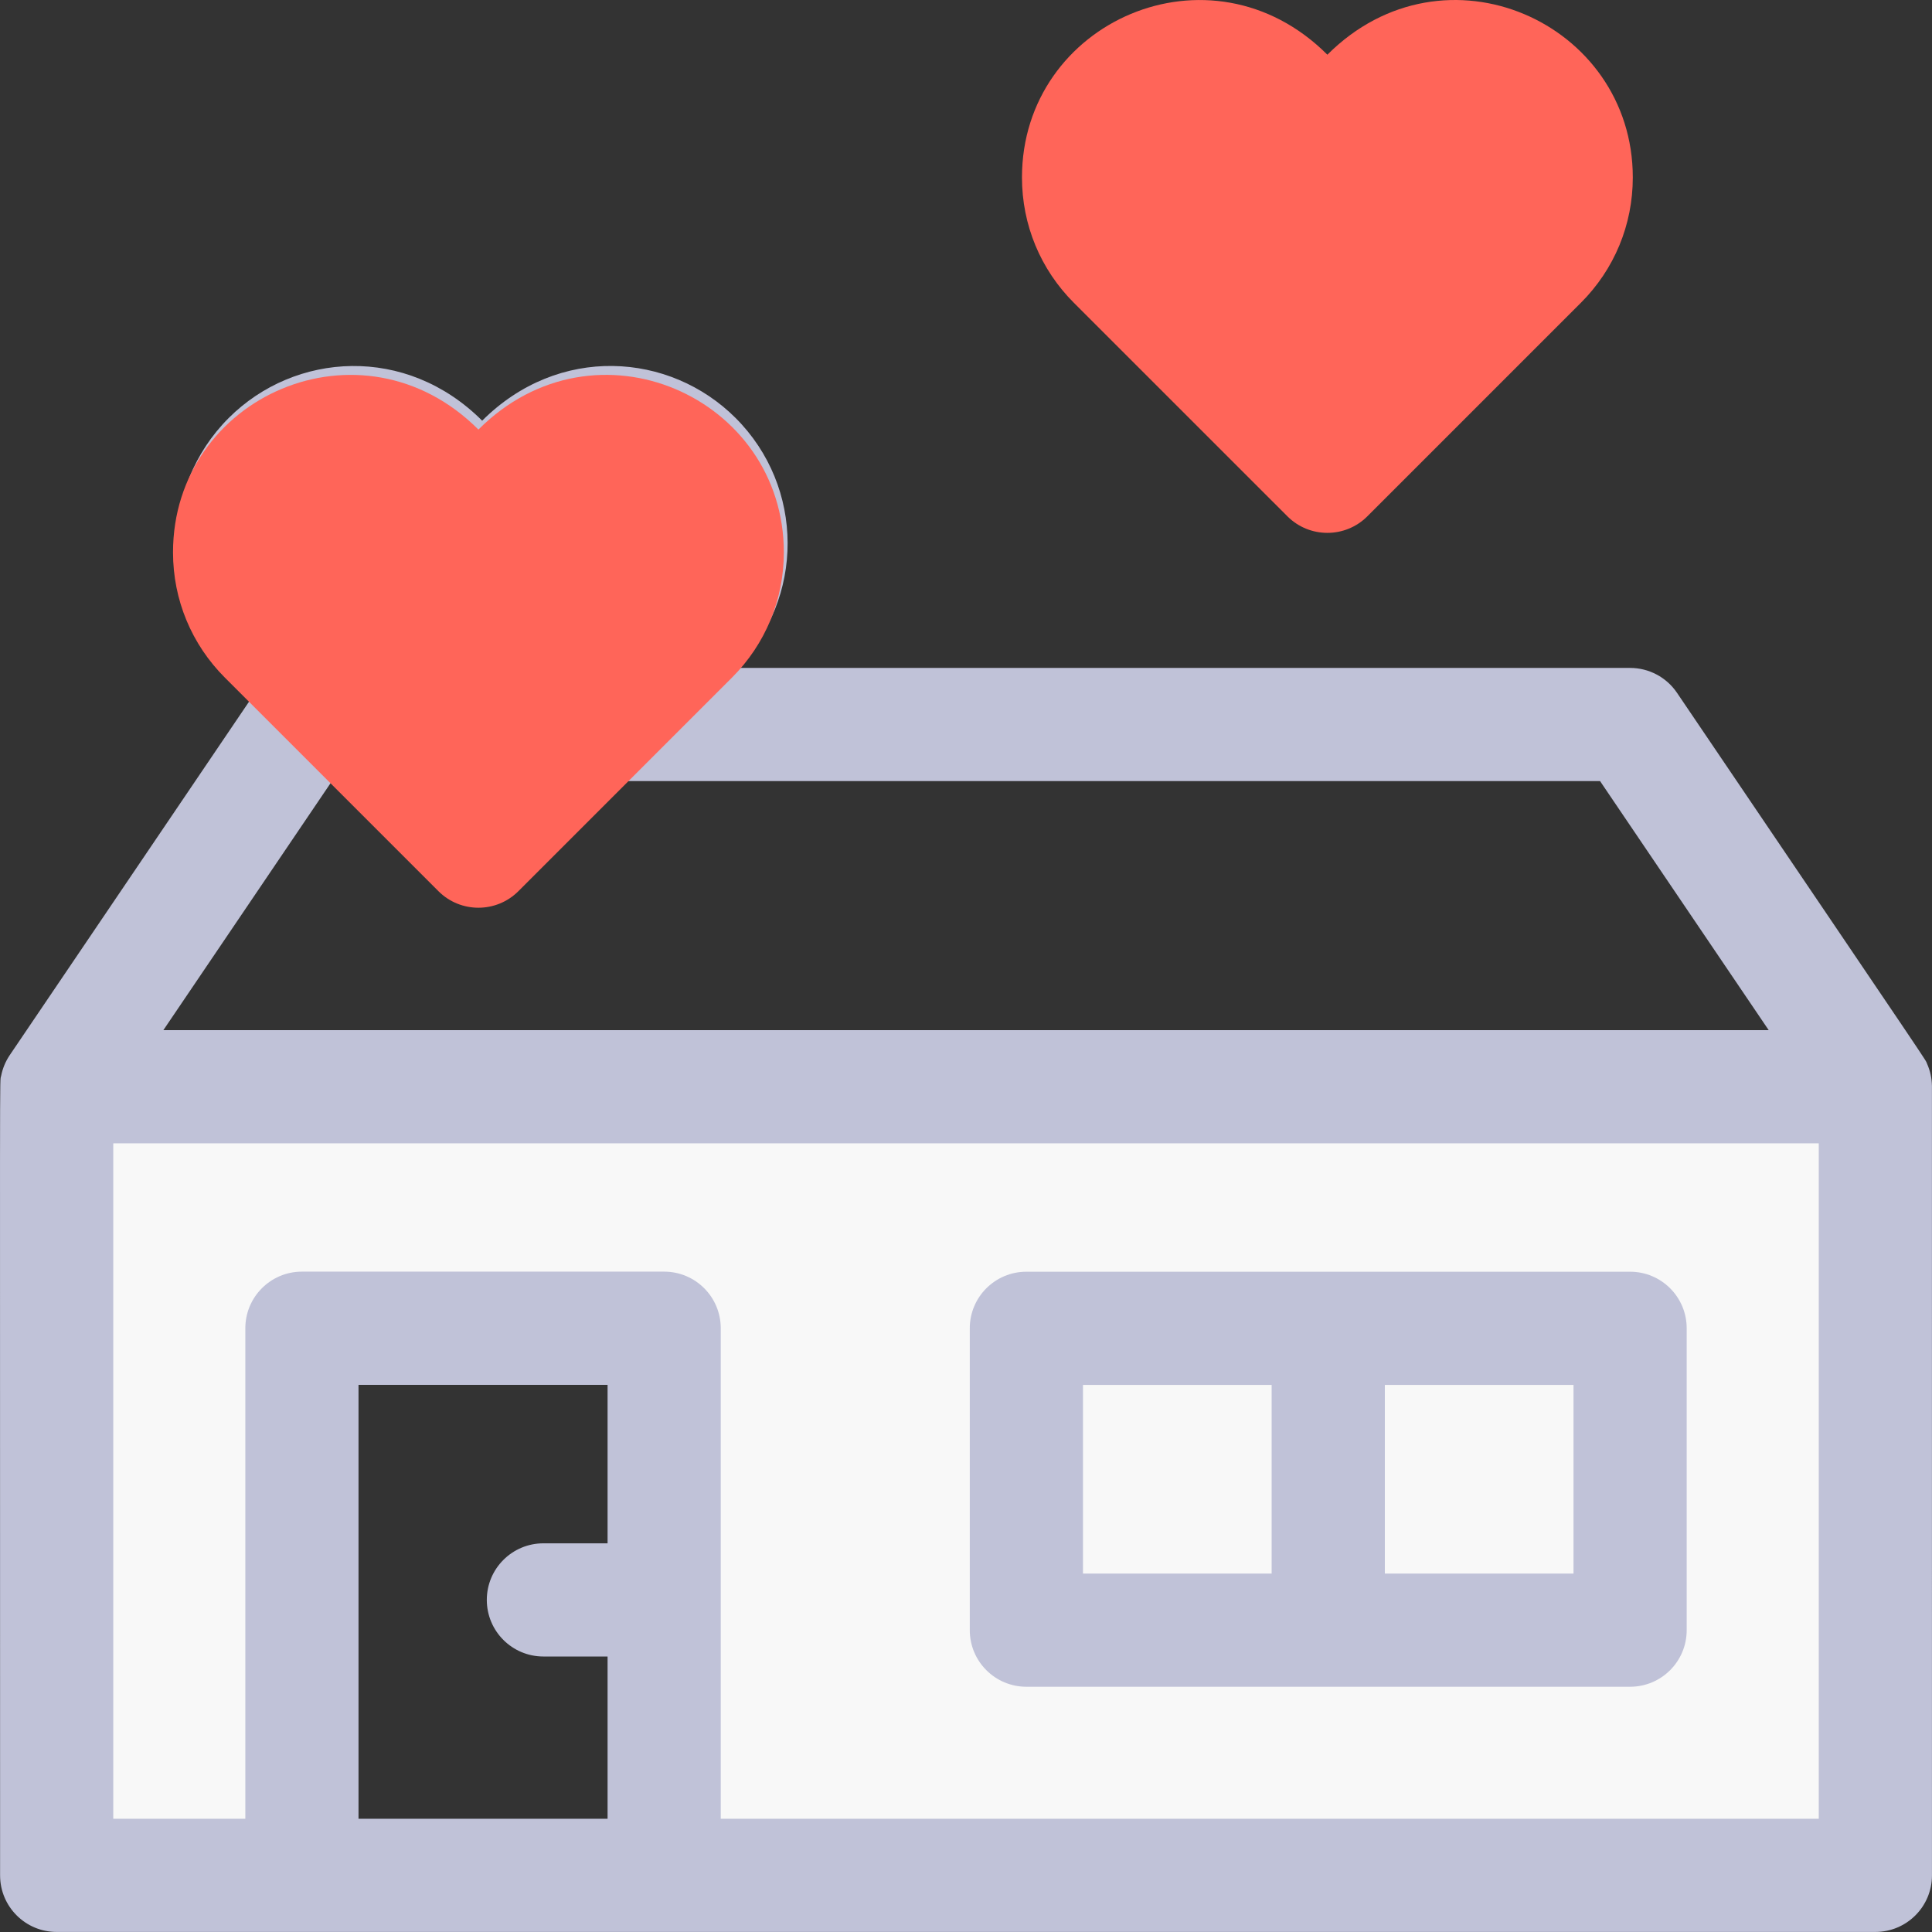
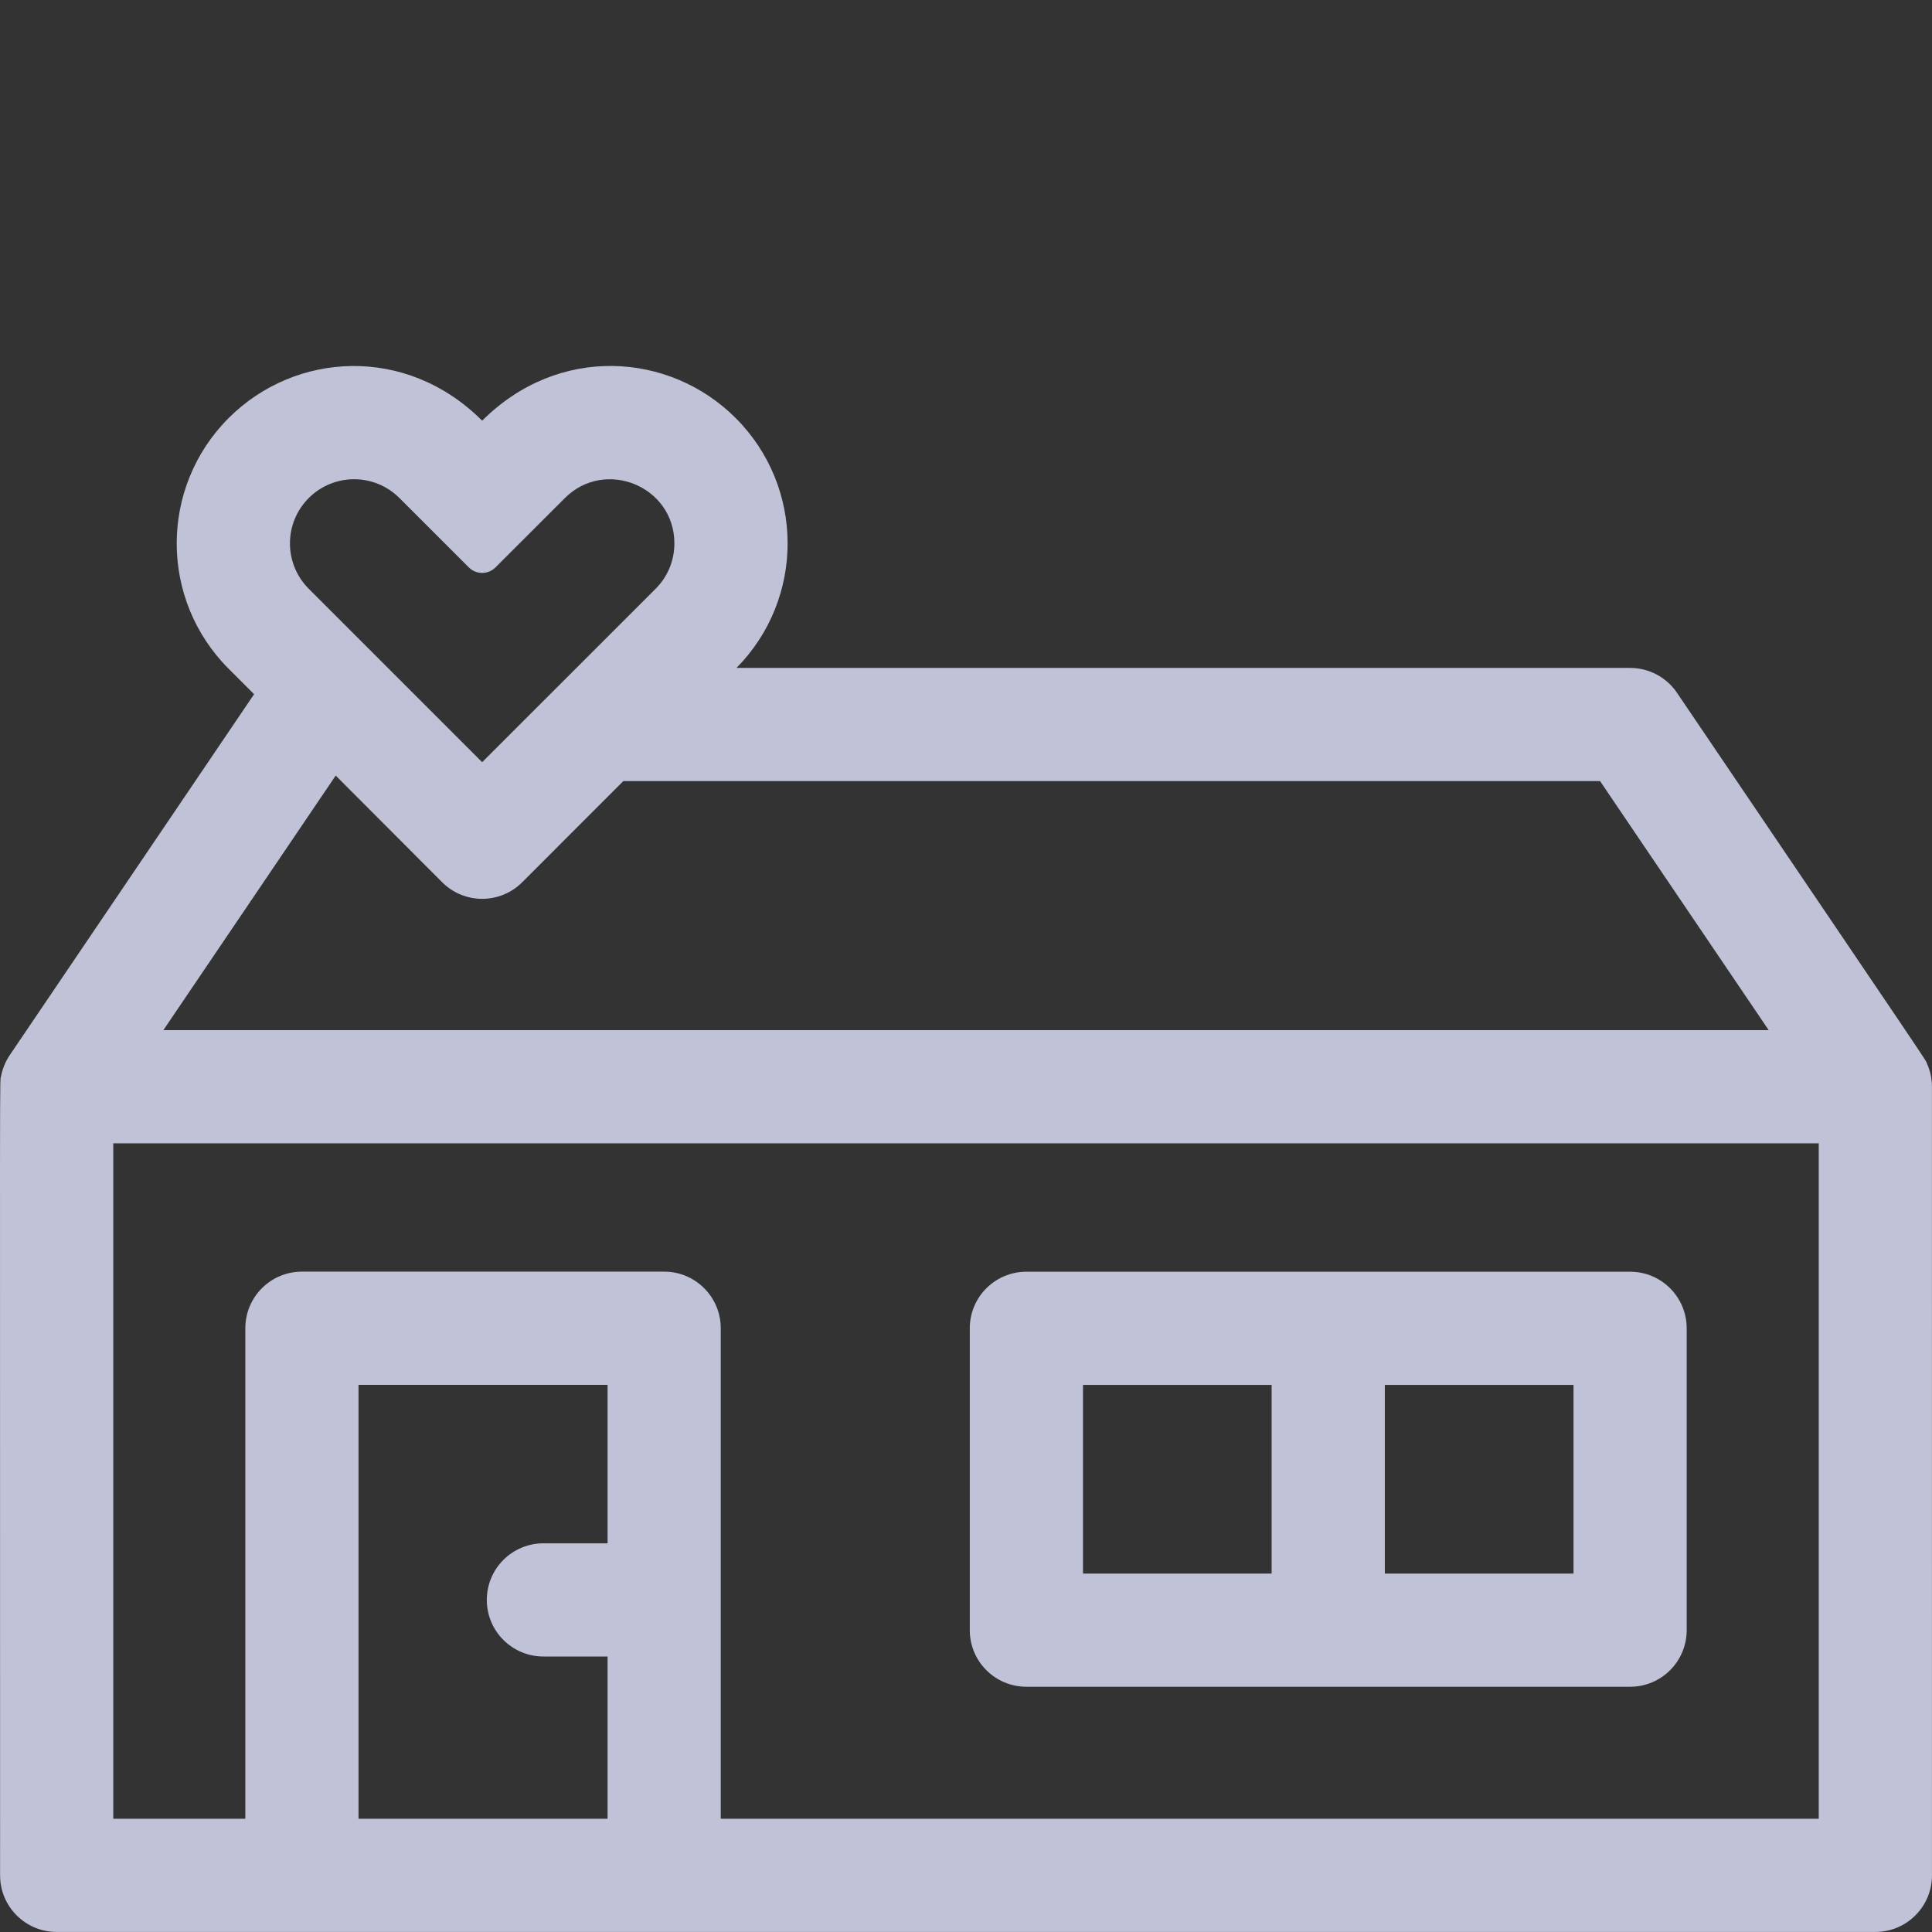
<svg xmlns="http://www.w3.org/2000/svg" width="67" height="67" viewBox="0 0 67 67" fill="none">
  <rect x="0" y="0" width="67" height="67" fill="#333333" stroke="none" />
  <g clip-path="url(#clip0)">
-     <path d="M2.61 64.824V38.285H65.26C65.608 38.285 65.405 55.978 65.26 64.824H22.623V46.551H10.877V64.824H2.61Z" fill="#F8F8F8" />
-     <path d="M39.156 2.609C34.805 2.174 38.721 9.135 39.156 9.57L46.117 16.096L53.948 10.441V6.96V3.48L52.643 2.609H50.032H48.292L46.117 4.35C45.247 3.915 42.636 2.957 39.156 2.609Z" fill="#FF6559" />
    <path d="M66.998 37.665C66.995 37.392 66.936 37.131 66.828 36.888C66.739 36.69 67.364 37.624 58.156 24.025C57.791 23.486 57.182 23.163 56.531 23.163H25.541C27.916 20.756 27.904 16.889 25.511 14.496C23.226 12.211 19.372 11.939 16.721 14.589C14.088 11.956 10.231 12.197 7.931 14.496C5.528 16.899 5.527 20.79 7.931 23.194L8.812 24.074C8.67 24.285 0.376 36.533 0.328 36.606C0.189 36.817 0.09 37.054 0.04 37.308C-0.016 37.59 0.003 35.797 0.003 65.036C0.003 66.12 0.881 66.998 1.965 66.998H65.036C66.12 66.998 66.999 66.12 66.999 65.036C66.999 64.573 66.999 37.825 66.998 37.665ZM10.707 17.272C11.576 16.402 12.983 16.402 13.853 17.272L16.258 19.676C16.514 19.933 16.928 19.933 17.184 19.676L19.59 17.272C20.978 15.883 23.387 16.856 23.387 18.845C23.387 19.439 23.156 19.998 22.736 20.418L16.721 26.432C15.048 24.759 11.036 20.746 10.707 20.418C9.838 19.548 9.838 18.141 10.707 17.272ZM11.642 26.896L15.334 30.596C16.1 31.362 17.343 31.362 18.109 30.596L21.616 27.088H55.489L61.337 35.725H5.665L11.642 26.896ZM21.07 53.521H18.845C17.761 53.521 16.882 54.4 16.882 55.483C16.882 56.568 17.761 57.446 18.845 57.446H21.07V63.073H12.433V48.025H21.07V53.521ZM63.073 63.073H24.995V46.062C24.995 44.978 24.116 44.099 23.032 44.099H10.471C9.387 44.099 8.508 44.978 8.508 46.062V63.073H3.928V39.65H63.073V63.073Z" fill="#C0C2D8" />
    <path d="M35.594 58.495H56.531C57.614 58.495 58.493 57.617 58.493 56.532V46.064C58.493 44.98 57.614 44.102 56.531 44.102H35.594C34.51 44.102 33.631 44.98 33.631 46.064V56.532C33.631 57.617 34.51 58.495 35.594 58.495ZM48.025 48.027H54.568V54.57H48.025V48.027ZM37.557 48.027H44.099V54.57H37.557V48.027Z" fill="#C0C2D8" />
-     <path d="M44.645 17.904C45.411 18.671 46.654 18.671 47.42 17.904L54.822 10.502C55.984 9.341 56.624 7.796 56.624 6.154C56.624 0.782 50.098 -2.165 46.032 1.897C41.989 -2.147 35.441 0.748 35.441 6.154C35.441 7.796 36.081 9.341 37.242 10.502L44.645 17.904ZM40.018 4.581C40.888 3.711 42.295 3.711 43.164 4.581L45.569 6.985C45.825 7.242 46.239 7.242 46.495 6.985L48.901 4.581C50.289 3.192 52.698 4.165 52.698 6.154C52.698 6.748 52.467 7.306 52.047 7.726L46.033 13.741L40.018 7.726C39.149 6.857 39.149 5.45 40.018 4.581Z" fill="#FF6559" />
-     <path d="M10.034 15.02C5.683 14.585 9.599 21.546 10.034 21.981L16.995 28.507L24.826 22.851V19.37V15.89L23.521 15.02H20.911H19.171L16.995 16.76C16.125 16.325 13.514 15.368 10.034 15.02Z" fill="#FF6559" />
-     <path d="M15.203 30.904C15.97 31.671 17.213 31.671 17.979 30.904L25.381 23.502C26.543 22.341 27.183 20.796 27.183 19.154C27.183 13.782 20.657 10.835 16.591 14.897C12.547 10.853 6 13.748 6 19.154C6 20.796 6.64 22.341 7.801 23.502L15.203 30.904ZM10.577 17.581C11.446 16.711 12.853 16.711 13.723 17.581L16.128 19.985C16.384 20.242 16.798 20.242 17.054 19.985L19.46 17.581C20.848 16.192 23.257 17.165 23.257 19.154C23.257 19.748 23.026 20.306 22.606 20.727L16.591 26.741L10.577 20.727C9.708 19.857 9.708 18.45 10.577 17.581Z" fill="#FF6559" />
  </g>
  <defs>
    <clipPath id="clip0">
      <rect width="67" height="67" fill="white" />
    </clipPath>
  </defs>
</svg>